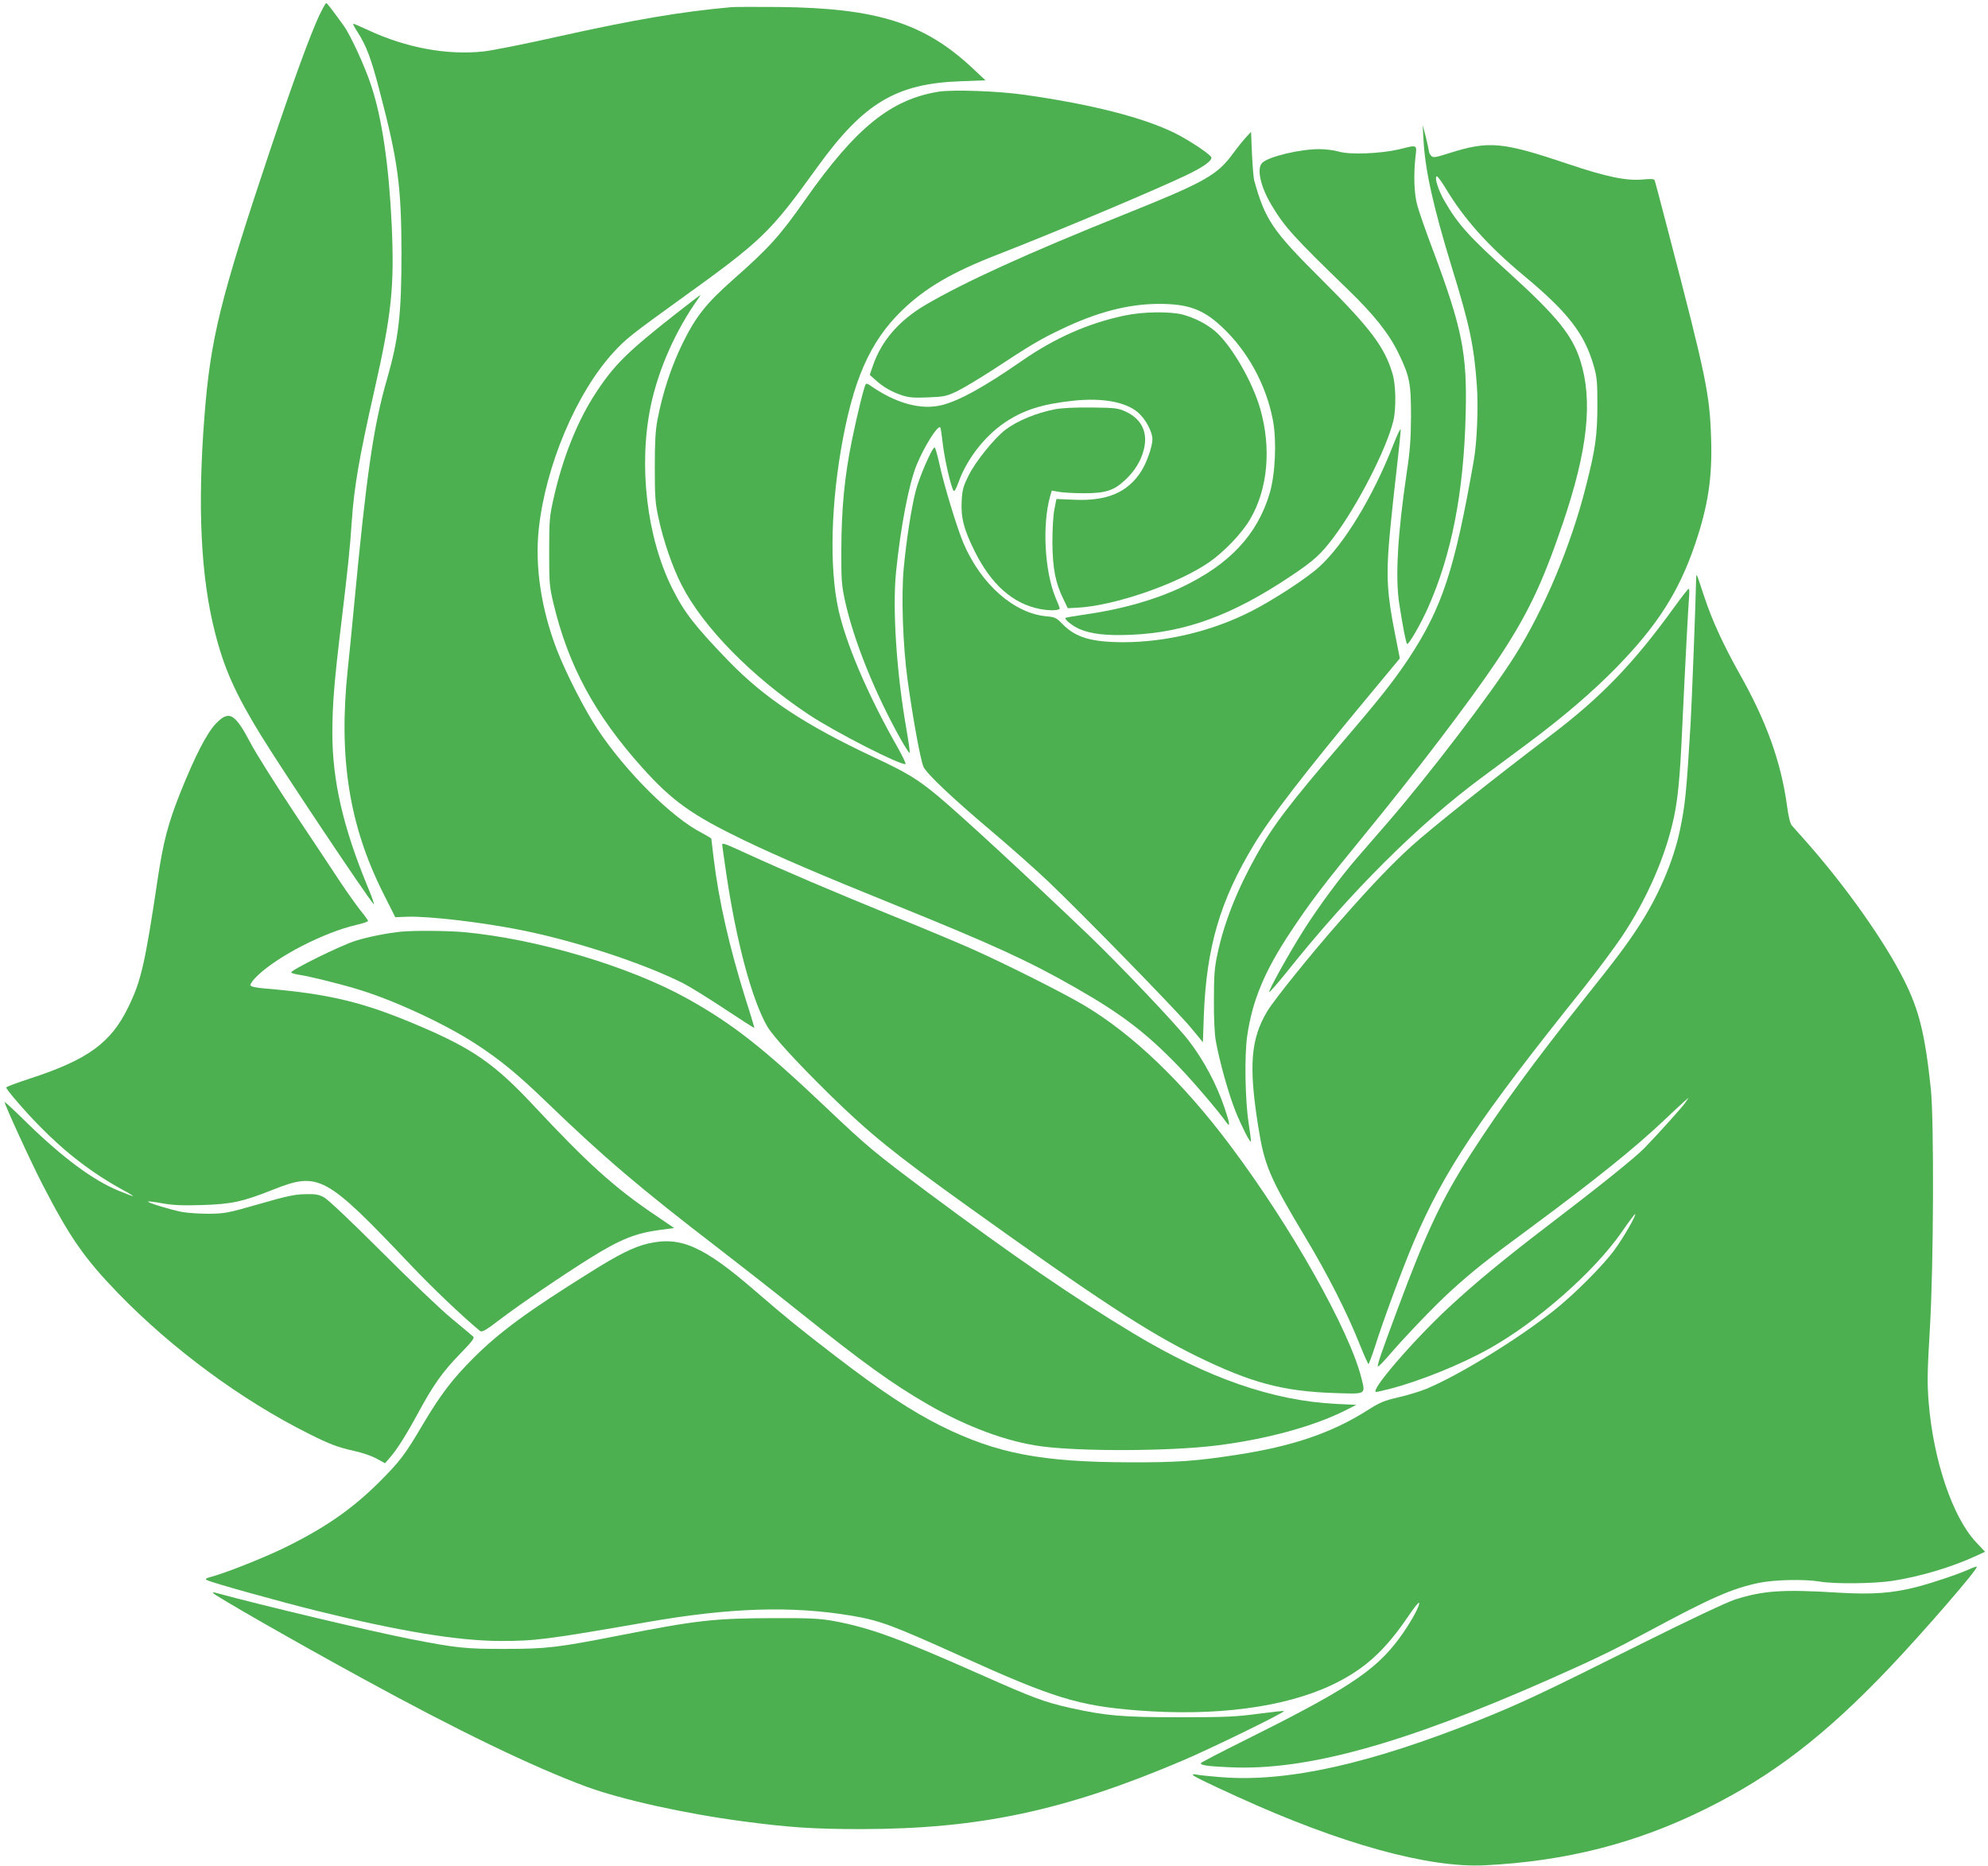
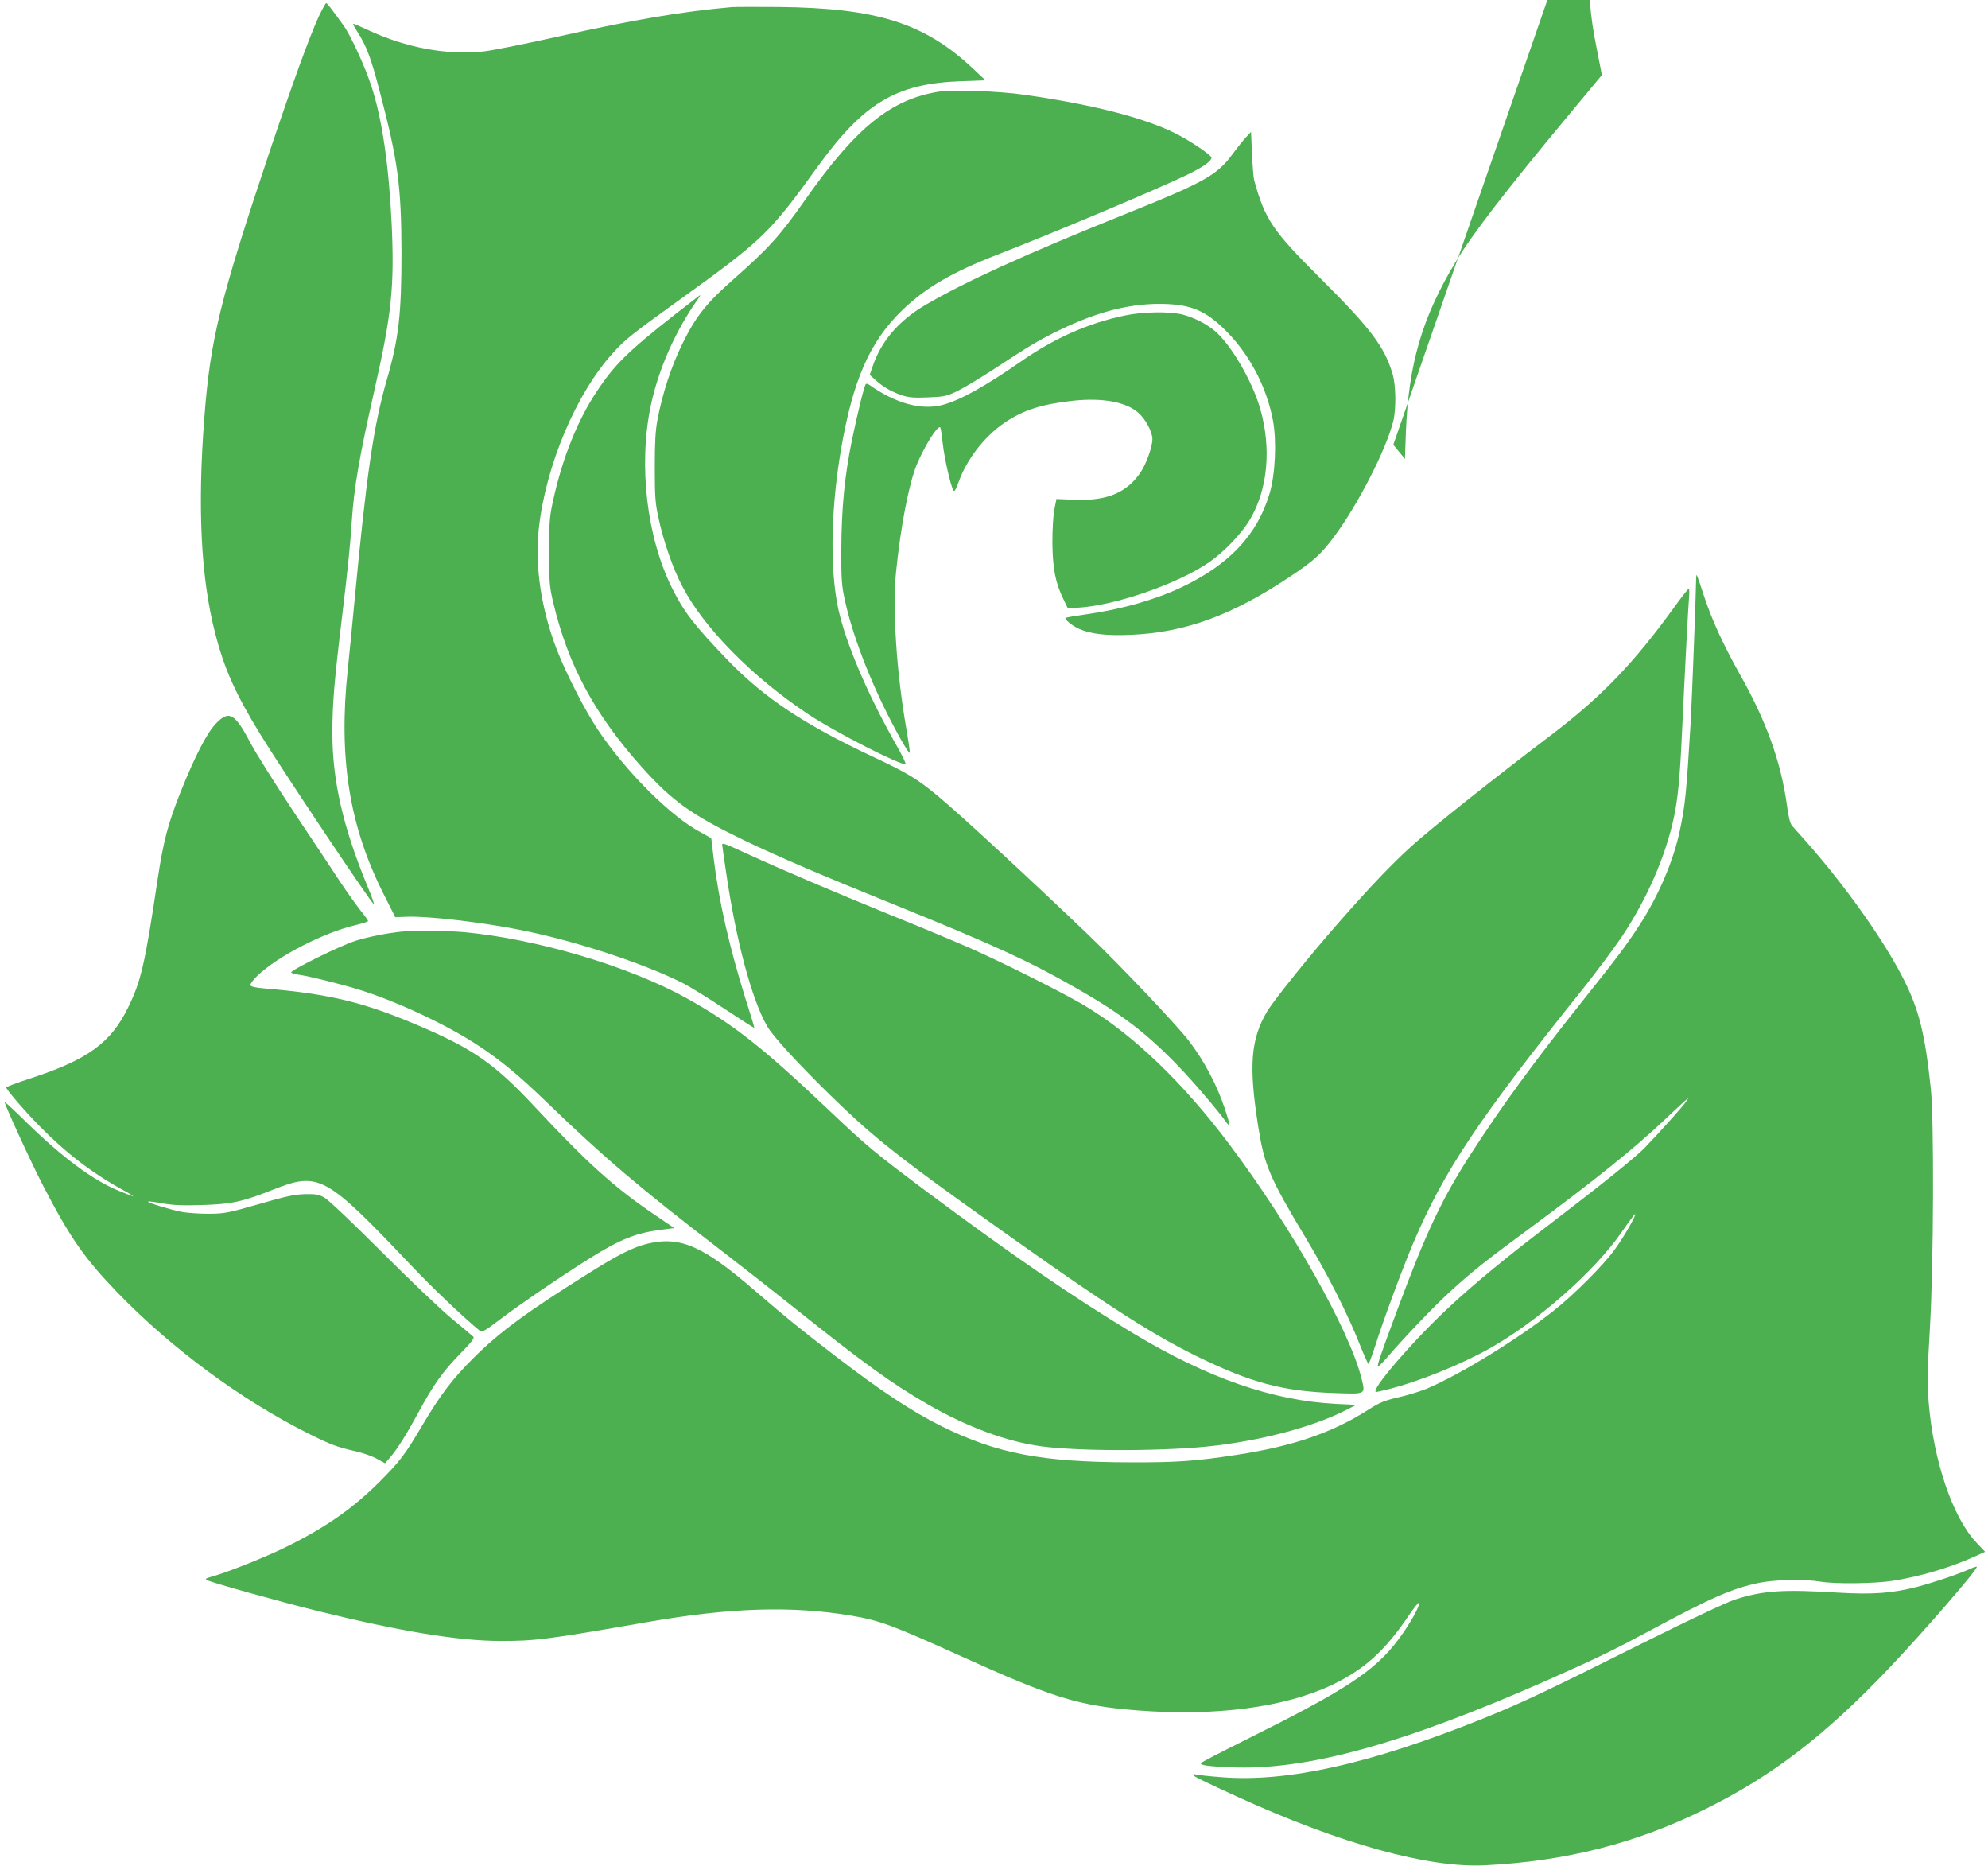
<svg xmlns="http://www.w3.org/2000/svg" version="1.0" width="1280pt" height="1201pt" viewBox="0 0 1280 1201" preserveAspectRatio="xMidYMid meet">
  <g transform="translate(0,1201) scale(0.1,-0.1)" fill="#4caf50" stroke="none">
    <path d="M2052 11903 c-60 -132 -159 -402 -314 -863 -321 -959 -383 -1209 -422 -1715 -45 -579 -23 -1033 69 -1389 58 -229 132 -394 293 -656 140 -228 686 -1045 728 -1090 8 -8 -11 46 -42 120 -155 376 -224 676 -224 979 0 192 12 334 60 731 39 325 54 466 65 635 15 221 48 412 145 840 112 494 130 670 112 1068 -18 383 -62 684 -131 893 -40 124 -134 328 -179 390 -81 112 -106 144 -112 144 -4 0 -25 -39 -48 -87z" />
    <path d="M4710 11964 c-324 -29 -625 -80 -1115 -189 -209 -47 -425 -90 -480 -96 -234 -26 -500 23 -744 137 -52 24 -96 43 -97 41 -2 -2 10 -26 28 -53 58 -91 87 -168 142 -379 118 -449 140 -610 141 -1040 0 -397 -17 -551 -94 -818 -87 -303 -131 -608 -211 -1452 -11 -121 -30 -308 -41 -415 -60 -566 9 -1001 226 -1435 l80 -159 81 3 c138 4 479 -36 724 -85 353 -70 791 -214 1048 -343 43 -22 163 -96 267 -165 104 -69 190 -124 192 -123 1 1 -24 86 -57 188 -104 334 -171 625 -205 904 -8 66 -15 122 -15 126 0 3 -28 20 -62 38 -190 96 -489 393 -670 666 -83 125 -201 355 -262 511 -101 262 -143 537 -117 779 44 408 242 877 482 1138 74 82 124 121 424 337 534 384 581 429 888 855 298 412 506 537 922 552 l160 6 -81 76 c-312 293 -617 389 -1249 396 -143 1 -280 1 -305 -1z" />
    <path d="M6045 11420 c-308 -49 -534 -231 -860 -695 -163 -233 -235 -312 -465 -515 -172 -152 -239 -236 -324 -408 -74 -151 -129 -318 -163 -495 -13 -70 -17 -143 -17 -307 0 -185 3 -230 23 -320 31 -148 92 -325 151 -438 138 -270 452 -589 816 -831 168 -112 595 -330 624 -319 5 2 -19 50 -51 108 -173 303 -310 613 -369 838 -68 253 -66 659 4 1074 77 450 186 699 395 901 149 144 322 245 611 357 388 151 1038 425 1228 517 99 48 152 86 152 108 0 17 -139 110 -235 158 -205 101 -534 185 -970 247 -168 24 -457 34 -550 20z" />
-     <path d="M9165 11115 c10 -197 62 -432 184 -830 114 -369 142 -504 160 -757 10 -140 1 -365 -20 -483 -123 -703 -203 -946 -419 -1274 -97 -145 -181 -252 -421 -532 -346 -403 -452 -542 -559 -734 -125 -223 -209 -435 -251 -635 -19 -87 -23 -137 -23 -295 -1 -115 4 -220 12 -265 24 -133 81 -337 126 -451 41 -101 94 -205 100 -197 2 2 -5 57 -15 123 -22 143 -27 430 -9 554 32 228 112 421 282 676 127 191 205 294 472 620 330 402 684 867 853 1120 198 297 292 494 425 885 161 474 195 790 113 1049 -52 163 -149 283 -451 558 -266 240 -337 319 -425 472 -38 67 -64 147 -49 156 5 3 29 -30 55 -72 118 -199 276 -376 505 -566 287 -239 392 -374 452 -584 20 -68 23 -101 23 -253 -1 -196 -12 -279 -75 -525 -96 -379 -268 -788 -457 -1087 -155 -246 -552 -766 -821 -1076 -64 -74 -152 -176 -196 -226 -109 -126 -246 -312 -342 -463 -93 -147 -229 -391 -222 -399 3 -2 55 57 116 133 411 515 840 942 1251 1247 90 66 229 170 310 230 216 161 409 326 561 482 262 269 400 485 504 791 84 248 112 430 103 687 -9 280 -32 392 -276 1326 -45 173 -84 321 -87 328 -3 10 -20 12 -71 7 -109 -11 -240 16 -488 100 -420 141 -507 150 -758 71 -95 -30 -109 -33 -122 -19 -8 8 -15 22 -15 31 -1 9 -10 51 -20 92 l-20 75 5 -90z" />
    <path d="M8024 11128 c-17 -18 -57 -68 -88 -110 -99 -135 -182 -182 -691 -386 -633 -254 -1039 -439 -1290 -587 -168 -100 -280 -229 -335 -390 l-20 -58 38 -34 c48 -44 104 -76 171 -98 42 -14 77 -17 166 -13 102 4 118 7 186 39 41 20 146 83 234 140 242 159 299 193 435 258 230 111 432 164 630 165 189 0 285 -34 406 -147 167 -155 287 -375 330 -603 25 -133 15 -348 -21 -469 -79 -267 -259 -459 -569 -606 -173 -81 -384 -141 -616 -174 -69 -10 -127 -20 -129 -22 -11 -8 45 -53 89 -72 76 -33 179 -44 335 -37 348 15 650 126 1025 377 150 100 195 141 278 252 153 204 338 564 383 747 19 78 17 232 -5 304 -51 173 -143 294 -456 606 -317 315 -364 384 -435 640 -4 14 -10 89 -14 168 l-6 143 -31 -33z" />
-     <path d="M9005 11048 c-117 -27 -315 -35 -384 -14 -30 9 -87 16 -127 16 -123 0 -322 -47 -366 -87 -39 -36 -13 -156 63 -280 81 -135 145 -205 484 -533 171 -165 267 -285 330 -415 71 -146 80 -192 80 -405 -1 -147 -6 -222 -28 -365 -58 -393 -74 -669 -48 -840 24 -155 44 -256 51 -260 10 -6 86 125 133 230 153 343 232 744 244 1252 10 387 -23 550 -207 1043 -49 129 -96 264 -105 300 -20 74 -24 189 -12 303 10 90 18 86 -108 55z" />
    <path d="M4350 9989 c-309 -243 -394 -326 -511 -504 -120 -181 -217 -423 -275 -685 -26 -115 -28 -142 -28 -340 0 -200 1 -223 27 -332 95 -400 266 -718 572 -1059 194 -216 319 -305 654 -467 221 -106 493 -223 966 -414 642 -260 867 -363 1168 -535 297 -169 458 -292 667 -509 92 -95 257 -289 304 -356 28 -40 26 -14 -9 89 -51 152 -134 308 -231 434 -77 101 -446 489 -640 675 -396 379 -828 777 -974 899 -134 111 -200 151 -416 252 -445 209 -700 378 -934 619 -218 226 -284 311 -363 469 -163 328 -217 789 -137 1173 49 235 160 485 306 690 9 12 15 22 12 22 -2 0 -73 -55 -158 -121z" />
    <path d="M7242 9979 c-235 -49 -452 -145 -667 -295 -239 -165 -394 -251 -508 -281 -136 -35 -300 10 -469 129 -9 7 -20 9 -23 6 -10 -10 -52 -179 -90 -363 -47 -231 -67 -435 -68 -700 -1 -194 2 -232 22 -325 56 -260 194 -602 363 -903 28 -49 52 -86 55 -83 3 2 -7 71 -21 153 -64 364 -90 772 -67 1008 30 297 83 571 134 695 49 118 135 255 151 239 3 -3 10 -49 16 -104 11 -96 50 -269 68 -301 7 -12 15 2 36 58 53 145 166 290 294 377 121 82 241 120 446 142 185 19 334 -8 413 -76 48 -41 93 -124 93 -172 0 -47 -36 -149 -71 -205 -88 -138 -220 -194 -431 -185 l-116 5 -13 -66 c-8 -40 -13 -127 -13 -217 2 -166 19 -255 71 -362 l28 -58 60 3 c239 12 647 153 849 292 96 66 212 187 264 276 115 194 139 458 66 713 -51 179 -192 419 -295 503 -56 46 -130 83 -204 103 -83 21 -256 19 -373 -6z" />
-     <path d="M6795 9376 c-123 -24 -244 -74 -321 -132 -71 -54 -193 -205 -236 -292 -36 -72 -42 -93 -46 -165 -6 -108 13 -183 82 -322 107 -217 247 -341 421 -375 67 -13 131 -10 128 5 -1 6 -14 38 -28 71 -69 169 -85 465 -34 648 l11 38 46 -8 c26 -5 99 -9 162 -9 138 0 191 17 262 83 63 58 104 124 122 196 29 110 -12 197 -113 245 -52 24 -67 26 -221 28 -107 1 -190 -3 -235 -11z" />
-     <path d="M8971 9147 c-131 -335 -316 -639 -477 -786 -80 -73 -296 -214 -440 -287 -250 -127 -547 -198 -824 -198 -205 1 -305 31 -389 117 -40 41 -48 45 -106 50 -207 20 -418 206 -531 469 -42 99 -126 374 -156 514 -13 57 -26 104 -30 104 -16 0 -99 -190 -122 -280 -27 -104 -59 -307 -77 -495 -17 -180 -6 -500 25 -725 35 -254 84 -517 102 -556 22 -46 180 -196 439 -415 121 -102 283 -246 361 -320 216 -205 840 -844 924 -947 l75 -91 6 172 c17 439 104 738 321 1097 106 177 321 456 726 943 l215 259 -31 158 c-50 248 -57 369 -38 595 9 105 30 306 47 449 16 142 29 264 27 272 -2 7 -23 -38 -47 -99z" />
+     <path d="M8971 9147 l75 -91 6 172 c17 439 104 738 321 1097 106 177 321 456 726 943 l215 259 -31 158 c-50 248 -57 369 -38 595 9 105 30 306 47 449 16 142 29 264 27 272 -2 7 -23 -38 -47 -99z" />
    <path d="M10920 8259 c0 -69 -28 -797 -35 -909 -27 -448 -35 -524 -69 -686 -42 -199 -139 -424 -265 -617 -84 -128 -142 -205 -351 -467 -325 -408 -529 -687 -731 -1000 -186 -289 -287 -503 -472 -1001 -106 -284 -131 -358 -125 -365 3 -2 29 24 59 58 119 138 299 326 408 426 141 128 228 198 526 417 400 296 653 499 840 675 55 52 115 108 134 125 l34 30 -22 -33 c-22 -31 -168 -194 -263 -292 -58 -60 -287 -244 -603 -485 -296 -226 -487 -383 -660 -544 -230 -214 -511 -541 -464 -541 6 0 45 9 88 20 191 49 459 157 642 260 310 174 674 495 849 747 46 67 86 120 88 118 8 -8 -77 -155 -134 -232 -73 -100 -261 -288 -389 -389 -236 -187 -609 -415 -821 -504 -42 -17 -124 -42 -182 -55 -90 -21 -117 -32 -196 -82 -229 -146 -484 -233 -845 -288 -259 -40 -383 -49 -681 -48 -573 1 -861 56 -1219 233 -192 96 -388 225 -681 450 -233 179 -312 243 -515 418 -336 291 -483 356 -693 307 -92 -22 -186 -68 -372 -185 -404 -252 -582 -383 -750 -550 -137 -137 -212 -235 -328 -430 -115 -195 -146 -236 -281 -371 -179 -178 -359 -301 -626 -430 -137 -65 -365 -155 -455 -179 -34 -9 -41 -14 -28 -21 29 -16 466 -138 713 -199 527 -130 901 -192 1175 -193 226 0 295 8 950 122 535 93 927 105 1311 41 184 -31 264 -61 709 -262 594 -269 755 -318 1134 -348 503 -39 945 19 1252 164 208 99 342 220 496 449 34 50 63 86 65 80 7 -20 -62 -141 -132 -235 -155 -207 -338 -326 -1010 -660 -143 -71 -261 -133 -263 -137 -5 -14 45 -21 188 -27 488 -23 1109 148 2051 564 307 136 412 187 649 314 400 215 533 273 705 309 103 21 293 25 395 8 95 -16 348 -13 465 5 175 27 374 86 528 156 l68 31 -59 63 c-150 161 -273 523 -304 898 -10 127 -9 193 8 480 24 410 27 1333 6 1538 -37 351 -75 507 -172 700 -125 250 -376 605 -633 895 -39 44 -79 89 -89 100 -12 14 -23 57 -33 135 -39 279 -133 539 -302 838 -109 195 -178 345 -230 501 -24 75 -46 138 -49 140 -2 2 -4 -20 -4 -50z" />
    <path d="M10781 8103 c-263 -364 -471 -580 -801 -830 -367 -278 -765 -595 -890 -708 -127 -115 -259 -253 -456 -477 -185 -209 -430 -513 -475 -588 -106 -178 -120 -350 -58 -740 40 -252 72 -328 304 -715 145 -241 269 -486 351 -692 27 -68 52 -123 55 -123 3 0 23 53 44 118 54 171 176 499 246 664 198 464 418 794 1099 1643 83 105 192 251 242 325 163 244 283 520 336 770 25 117 39 259 52 550 20 427 40 805 45 863 3 31 2 57 -2 57 -4 0 -46 -53 -92 -117z" />
    <path d="M1390 7352 c-58 -60 -134 -208 -228 -442 -80 -201 -110 -315 -147 -560 -82 -549 -107 -656 -190 -825 -111 -228 -260 -336 -627 -456 -87 -28 -158 -55 -158 -59 0 -13 120 -153 214 -248 168 -172 342 -305 536 -411 41 -22 71 -41 67 -41 -5 0 -47 16 -95 36 -163 67 -358 212 -584 432 -81 80 -148 142 -148 138 0 -18 171 -391 249 -541 172 -332 266 -467 481 -689 349 -360 796 -689 1228 -905 138 -69 186 -87 294 -111 51 -11 114 -33 144 -50 l53 -29 32 37 c45 51 105 146 184 292 95 175 155 260 267 375 75 77 95 102 85 111 -6 6 -68 58 -137 115 -69 56 -272 250 -453 431 -194 194 -345 337 -370 350 -34 19 -56 23 -122 21 -66 -1 -119 -12 -295 -63 -203 -58 -221 -62 -325 -63 -60 0 -139 5 -175 12 -69 13 -224 60 -217 67 2 2 44 -3 93 -12 67 -12 130 -15 254 -11 192 6 261 21 458 99 295 117 338 93 882 -480 139 -147 334 -333 450 -429 14 -10 34 1 135 78 127 96 400 282 575 391 192 120 292 160 449 181 l92 12 -128 87 c-260 176 -430 330 -773 697 -254 272 -394 370 -745 519 -354 151 -573 204 -989 239 -60 5 -91 12 -94 21 -2 8 18 35 44 60 132 127 427 279 637 328 42 10 77 21 77 26 0 4 -23 36 -51 70 -27 35 -83 113 -123 173 -40 61 -174 263 -299 450 -124 187 -253 392 -286 456 -99 188 -137 209 -221 121z" />
    <path d="M4650 6573 c0 -5 11 -84 25 -178 64 -438 165 -819 265 -992 38 -65 192 -233 406 -443 256 -250 412 -376 879 -711 831 -596 1165 -815 1480 -969 349 -171 555 -226 887 -237 207 -7 200 -11 174 95 -77 309 -453 976 -844 1497 -305 408 -630 719 -944 905 -140 83 -516 271 -723 363 -93 41 -326 139 -518 216 -373 152 -695 289 -926 395 -146 67 -161 72 -161 59z" />
    <path d="M2585 6013 c-86 -8 -217 -34 -296 -59 -94 -29 -422 -191 -414 -204 2 -4 26 -11 52 -15 60 -8 261 -58 373 -92 234 -70 564 -223 765 -354 153 -99 272 -197 454 -373 370 -357 602 -554 1106 -941 121 -93 351 -273 510 -400 427 -341 610 -473 839 -605 252 -145 508 -240 730 -270 255 -34 826 -32 1126 5 319 39 628 123 834 227 l69 35 -131 6 c-409 21 -826 166 -1305 454 -389 234 -773 498 -1327 910 -344 258 -380 287 -645 538 -411 390 -607 544 -900 707 -371 207 -970 385 -1440 428 -104 9 -312 11 -400 3z" />
    <path d="M12680 1909 c-71 -32 -234 -87 -338 -114 -158 -41 -287 -50 -506 -37 -354 22 -481 14 -664 -44 -53 -17 -289 -128 -606 -286 -642 -321 -778 -384 -1036 -488 -712 -285 -1242 -403 -1663 -370 -78 6 -152 14 -164 17 -13 3 -23 3 -23 -1 0 -8 77 -46 290 -143 662 -302 1227 -458 1590 -440 523 26 977 142 1422 363 429 212 767 471 1180 905 221 232 577 643 566 654 -2 2 -24 -5 -48 -16z" />
-     <path d="M1370 1757 c0 -11 549 -325 960 -549 619 -339 1100 -571 1446 -699 227 -83 631 -173 1008 -223 293 -39 454 -50 761 -50 760 1 1310 118 2069 441 186 79 661 311 653 319 -2 2 -78 -6 -168 -18 -143 -19 -209 -22 -504 -22 -367 0 -472 9 -704 60 -168 38 -235 63 -580 216 -525 233 -712 301 -946 344 -83 15 -149 19 -380 18 -390 -1 -496 -13 -1010 -114 -383 -75 -457 -84 -720 -84 -255 -1 -319 6 -615 64 -259 51 -958 217 -1247 296 -13 4 -23 4 -23 1z" />
  </g>
</svg>